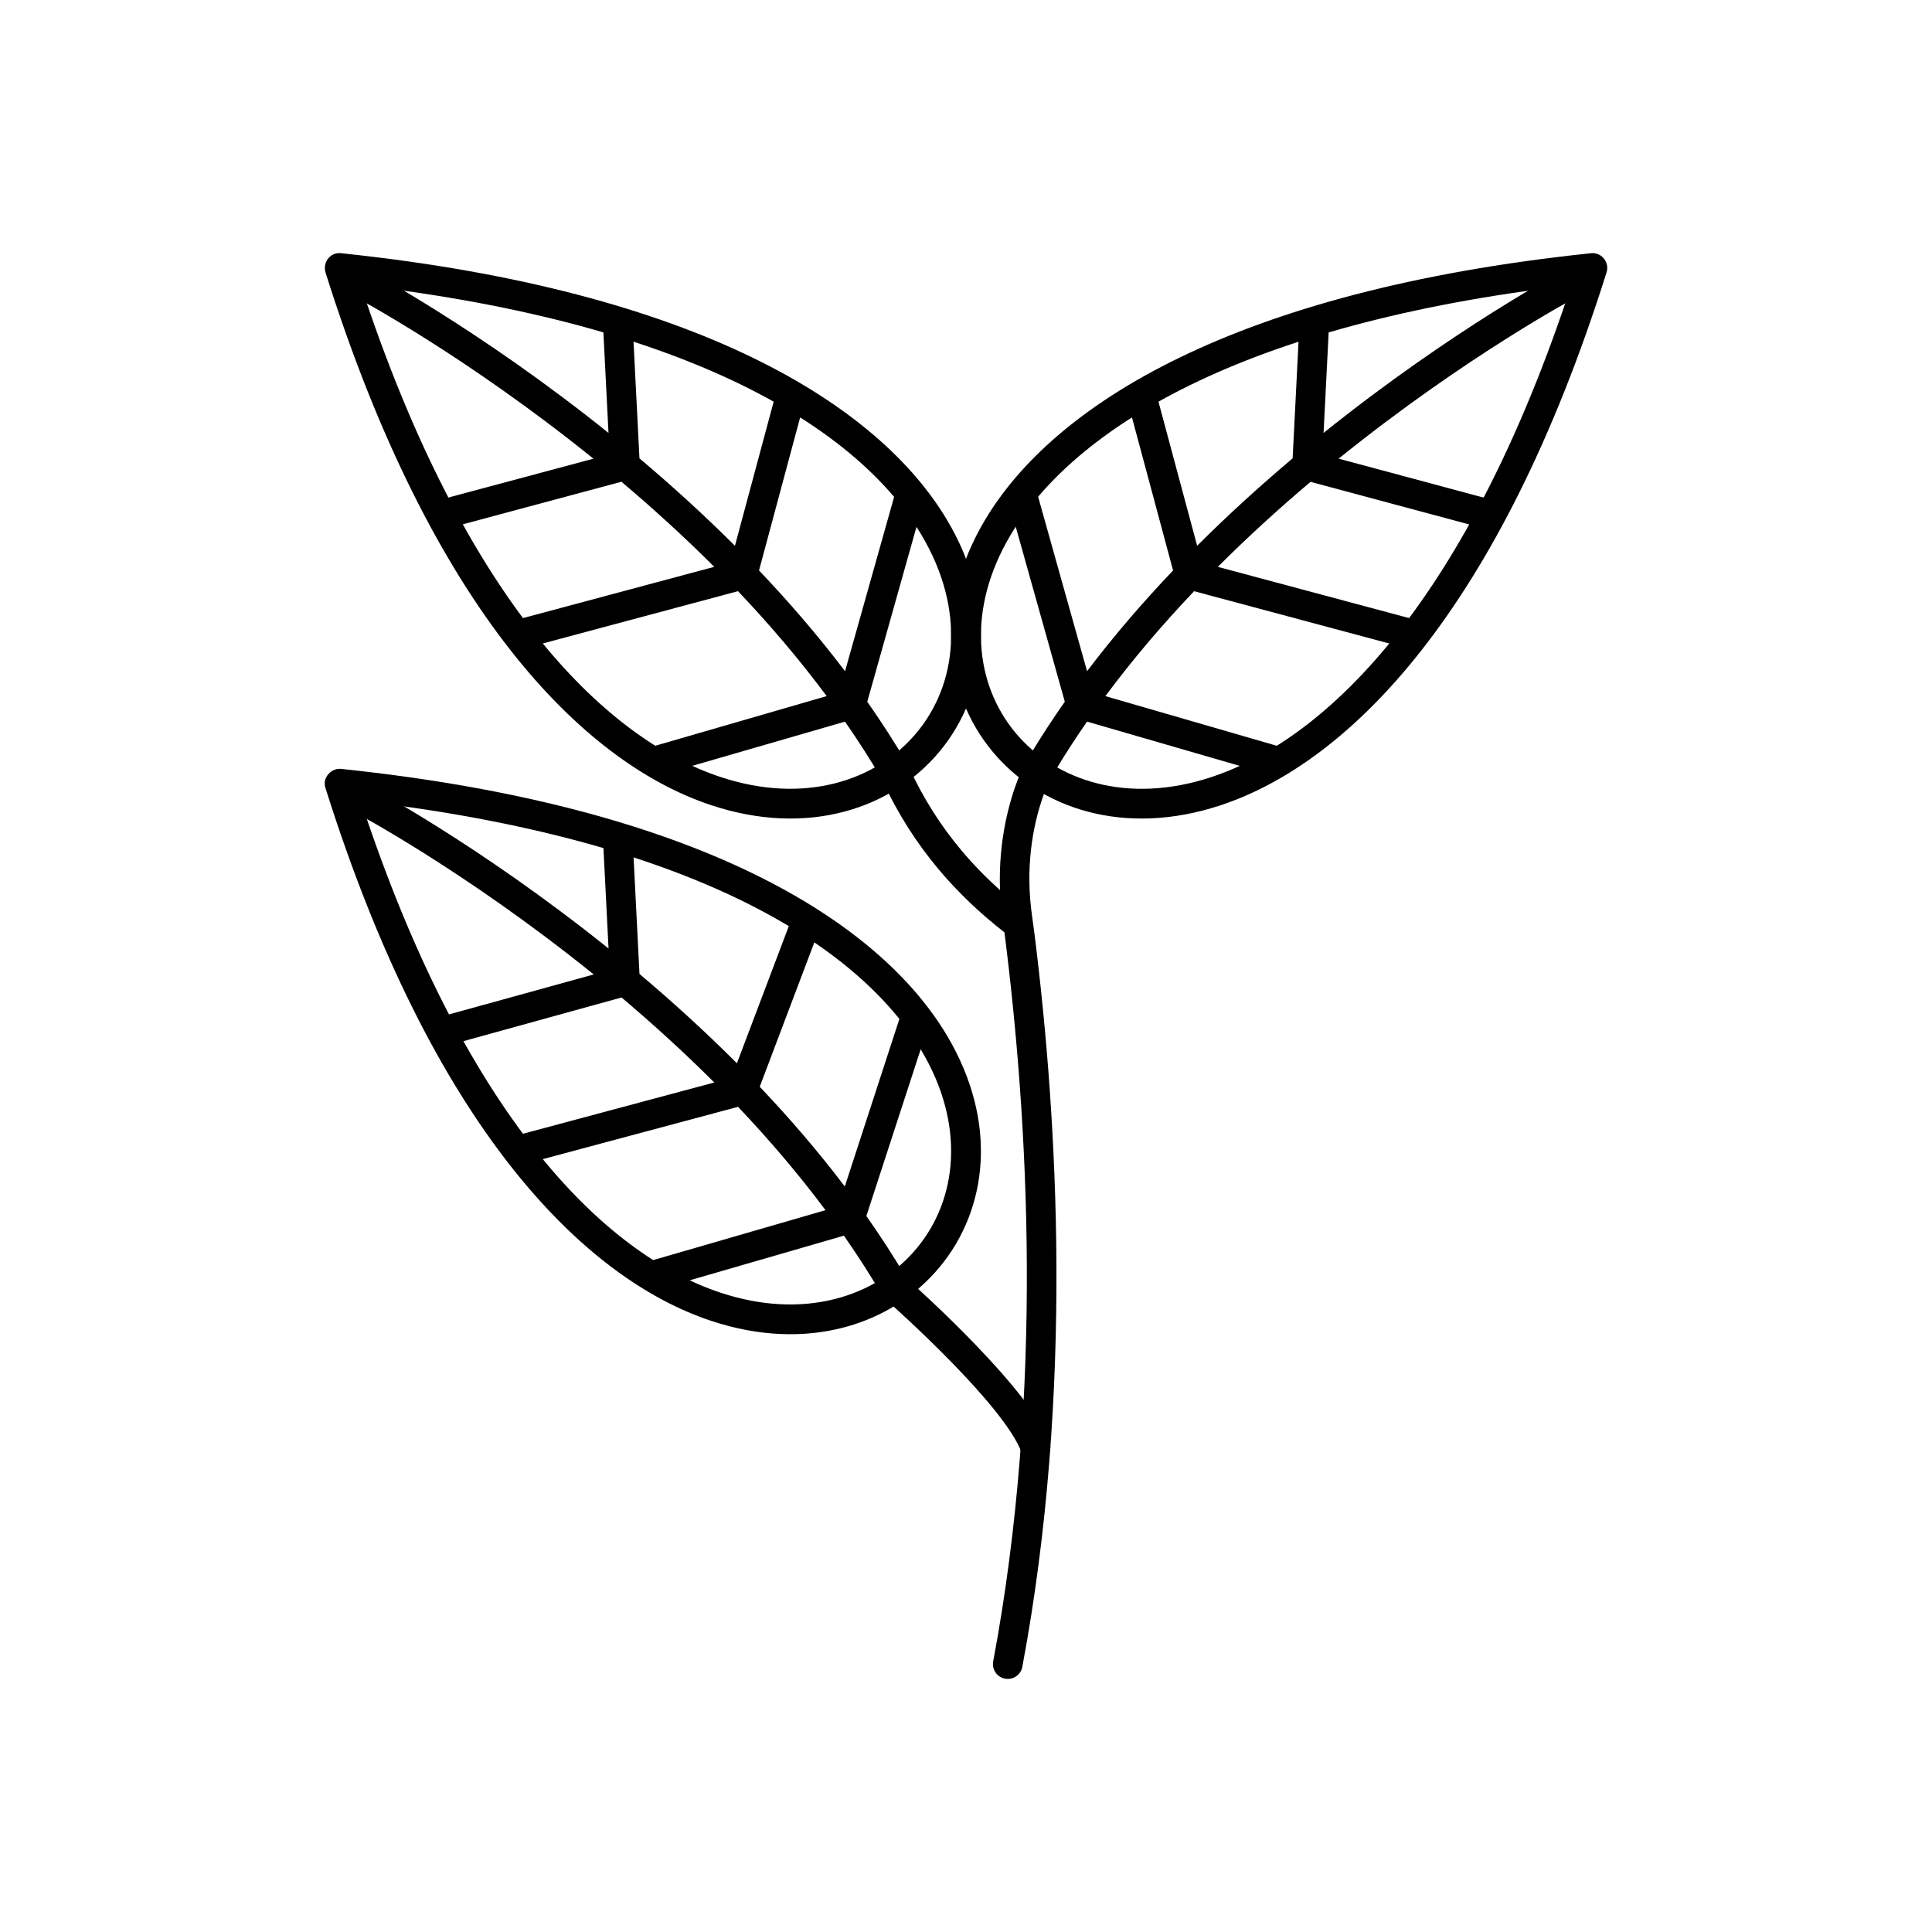
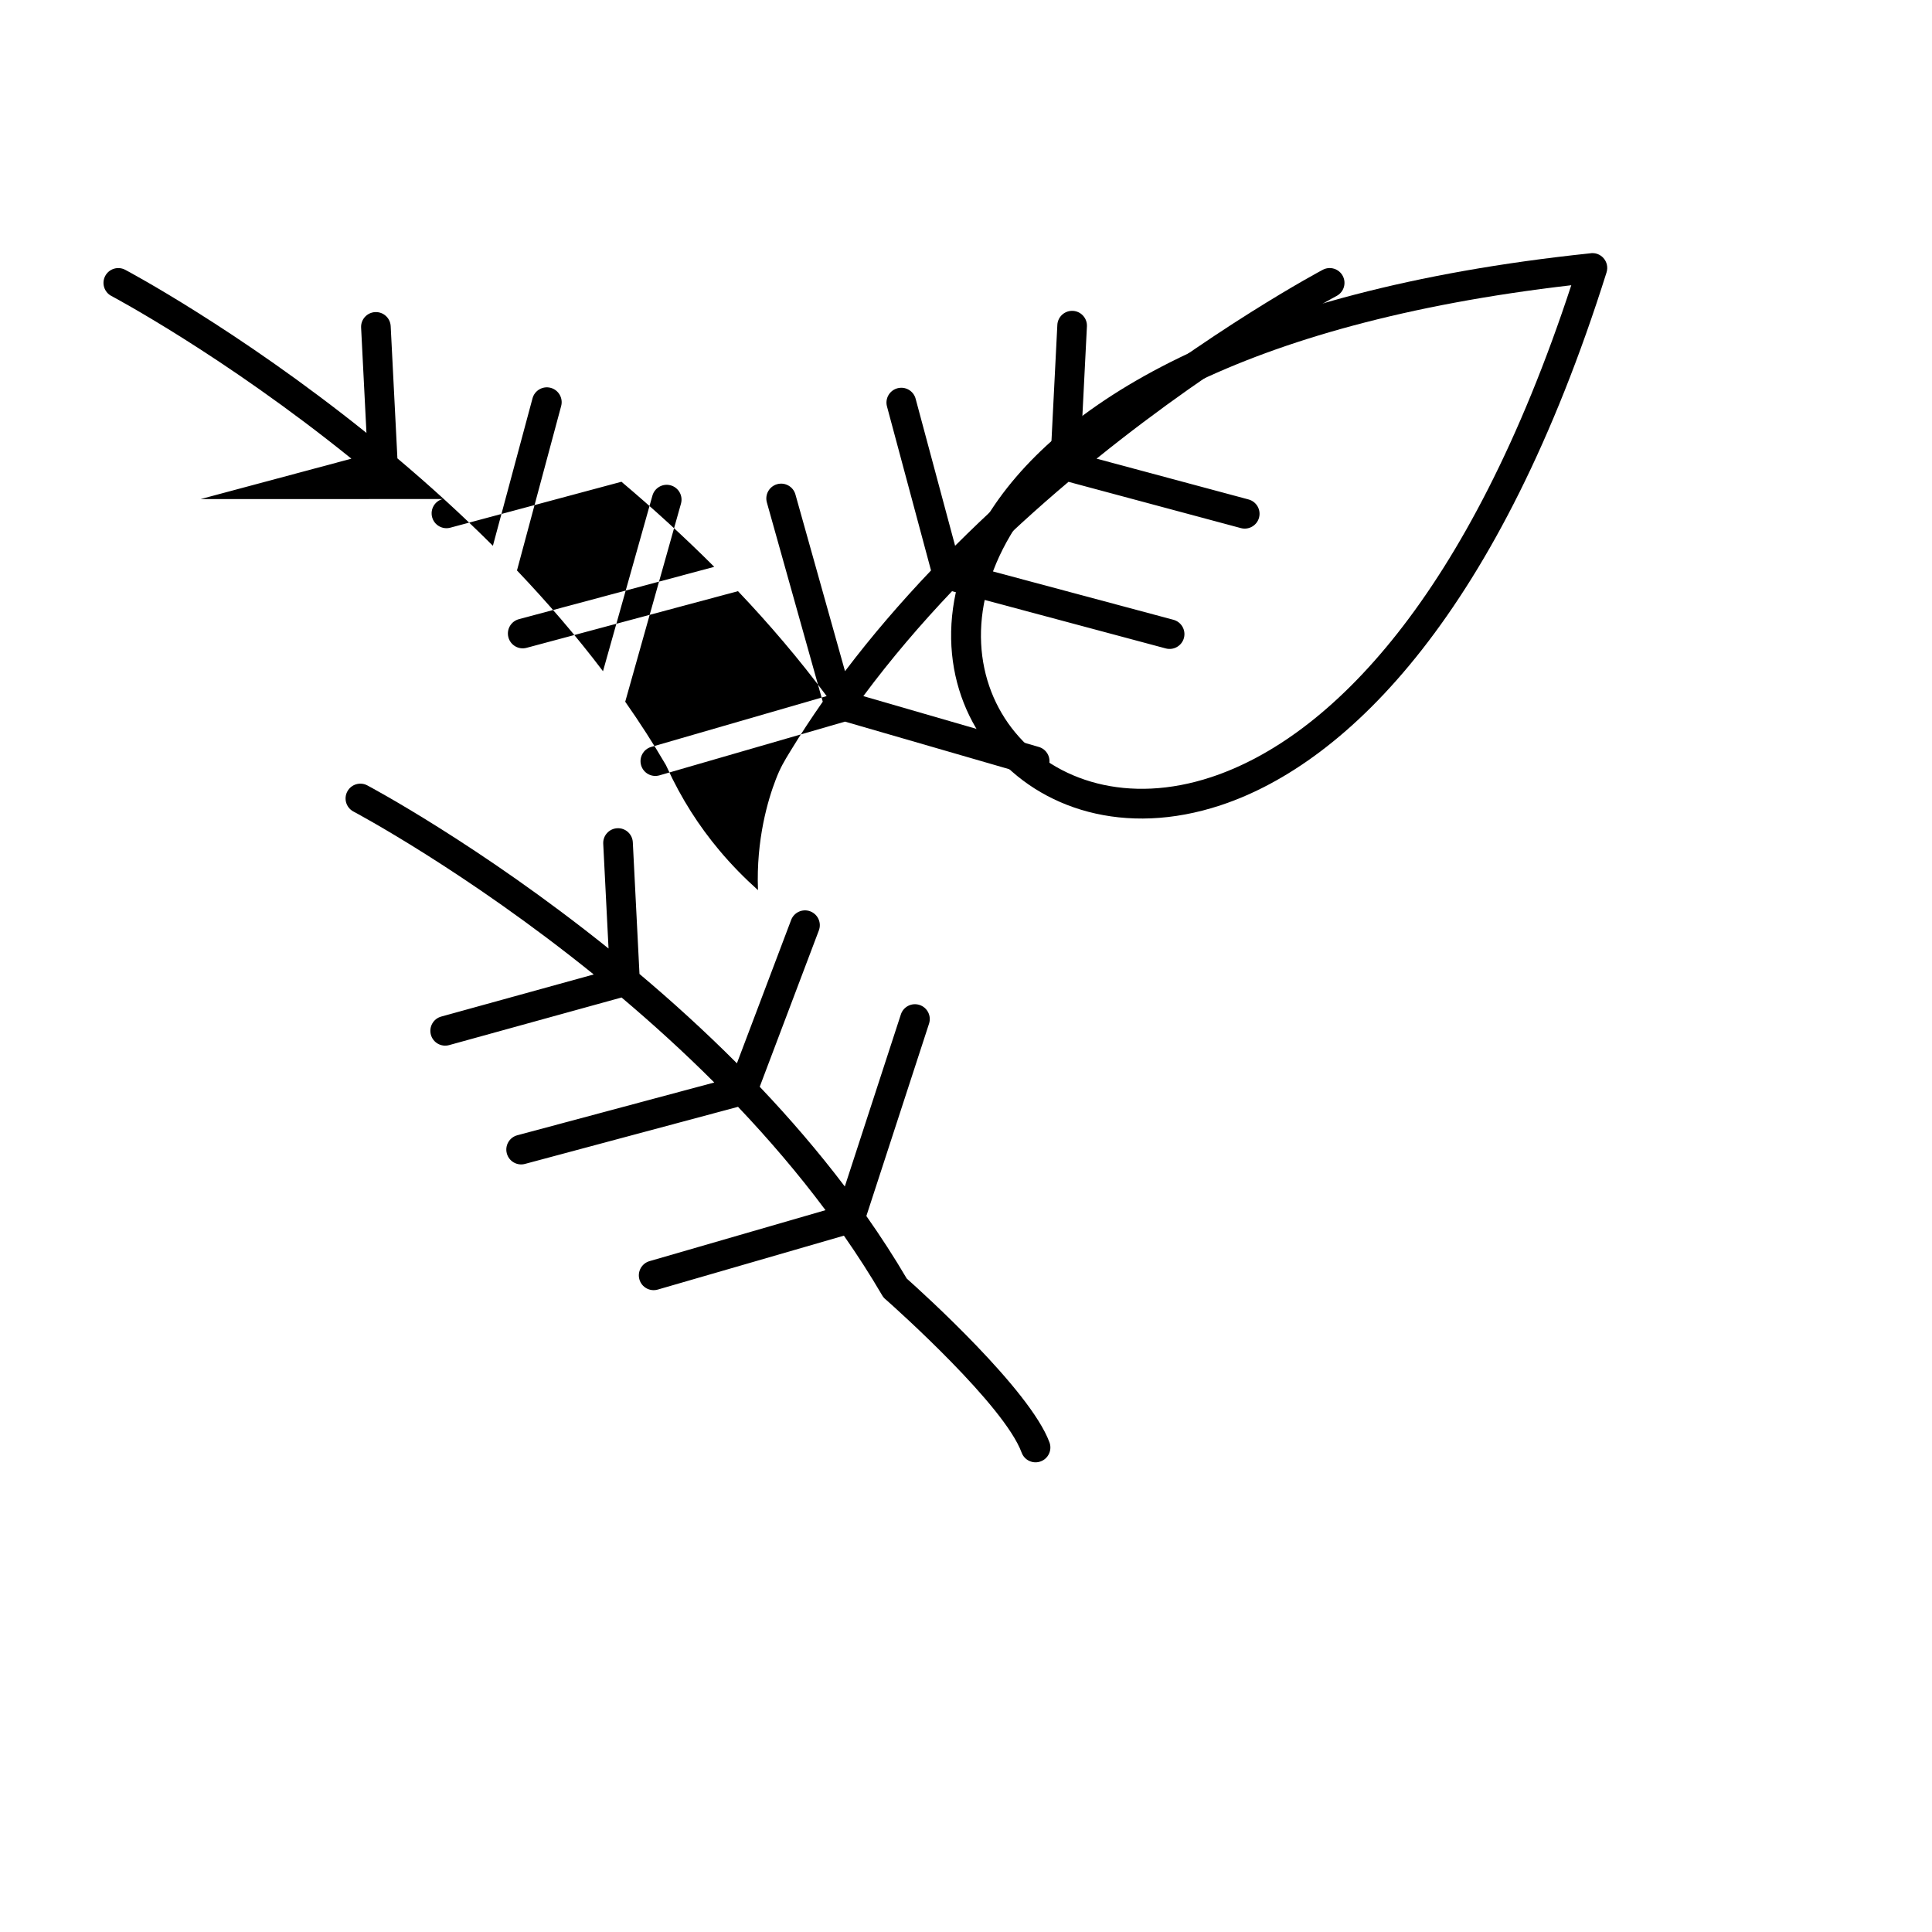
<svg xmlns="http://www.w3.org/2000/svg" fill="#000000" width="800px" height="800px" version="1.1" viewBox="144 144 512 512">
  <g>
-     <path d="m234.72 211.14c94.223 9.891 142.14 40.191 160.26 70.664 13.625 22.914 10.738 46.016-1.961 61.32-12.672 15.27-35.059 22.688-60.48 14.281-34.152-11.293-74.066-51.617-102.28-141.21-0.801-2.914 1.492-5.602 4.461-5.051zm153.5 74.66c-16.688-28.066-61.105-56.066-148.61-66.219 27.145 82.68 63.98 119.96 95.395 130.35 22.035 7.289 41.246 1.102 51.965-11.82 10.691-12.887 12.992-32.566 1.25-52.309z" />
-     <path d="m261.3 276.25c-2.098 0.559-3.344 2.715-2.781 4.812 0.559 2.098 2.715 3.344 4.812 2.781l45.359-12.172c8.156 6.887 16.465 14.418 24.594 22.547l-51.77 13.871c-2.098 0.559-3.344 2.715-2.781 4.812 0.559 2.098 2.715 3.344 4.812 2.781l56.031-15.016c8.23 8.668 16.184 17.961 23.5 27.809l-46.5 13.469c-2.078 0.602-3.277 2.777-2.676 4.859 0.602 2.078 2.777 3.277 4.859 2.676l49.172-14.242c3.449 4.965 6.727 10.062 9.785 15.285 4.176 9.152 9.277 16.996 14.996 23.82 5.375 6.414 11.289 11.918 17.477 16.75 3.223 25.352 5.766 55.461 5.93 87.941 0.168 33.41-2.184 69.355-8.91 105.25-0.398 2.133 1.004 4.184 3.137 4.582 2.133 0.398 4.184-1.004 4.582-3.137 6.824-36.387 9.207-72.836 9.035-106.72-0.164-32.156-2.625-61.977-5.777-87.227-0.285-2.269-0.637-4.555-0.906-6.805-1.574-13.09 0.988-23.668 3-29.516 1.254-3.641 1.93-4.832 3.812-7.941 2.535-4.18 5.203-8.273 7.984-12.281l49.18 14.246c2.078 0.602 4.254-0.594 4.859-2.676 0.602-2.078-0.594-4.254-2.676-4.859l-46.504-13.469c7.316-9.852 15.273-19.137 23.508-27.805l56.645 15.168c2.098 0.559 4.25-0.688 4.812-2.781 0.559-2.098-0.688-4.25-2.781-4.812l-52.383-14.027c8.121-8.121 16.422-15.648 24.574-22.531l45.684 12.262c2.098 0.559 4.25-0.688 4.812-2.781 0.559-2.098-0.688-4.25-2.781-4.812l-40.273-10.812c33.973-27.43 63.469-43.047 63.621-43.129 1.91-1.02 2.633-3.394 1.613-5.305-1.02-1.91-3.394-2.633-5.305-1.613-0.152 0.082-29.66 15.707-63.922 43.223l1.43-28.238c0.102-2.164-1.57-4.004-3.734-4.106-2.164-0.102-4.004 1.57-4.106 3.734l-1.789 35.352c-8.387 7.066-16.934 14.805-25.305 23.164l-10.461-38.957c-0.559-2.098-2.715-3.344-4.812-2.781-2.098 0.559-3.344 2.715-2.781 4.812l11.672 43.469c-7.949 8.352-15.648 17.266-22.793 26.699l-13.141-46.836c-0.586-2.09-2.754-3.309-4.844-2.723-2.09 0.586-3.309 2.754-2.723 4.844l14.812 52.793c-2.973 4.246-5.824 8.586-8.531 13.023-1.766 2.894-2.695 4.426-3.91 7.574-2.039 5.277-5.25 15.875-4.727 29.344-3.594-3.219-7.043-6.723-10.273-10.582-5.301-6.32-10.027-13.594-13.891-22.07-0.074-0.188-0.16-0.367-0.266-0.547-3.348-5.731-6.953-11.305-10.754-16.73l14.777-52.496c0.586-2.09-0.633-4.258-2.723-4.844-2.09-0.586-4.258 0.633-4.844 2.723l-13.098 46.535c-7.148-9.438-14.848-18.355-22.797-26.707l11.711-43.582c0.559-2.098-0.688-4.25-2.781-4.812-2.098-0.559-4.25 0.688-4.812 2.781l-10.5 39.078c-8.371-8.359-16.918-16.102-25.305-23.168l-1.781-35.027c-0.102-2.164-1.941-3.84-4.106-3.734-2.164 0.102-3.84 1.941-3.734 4.106l1.418 27.91c-34.262-27.516-63.766-43.137-63.922-43.219-1.91-1.02-4.285-0.297-5.305 1.613-1.02 1.91-0.297 4.285 1.613 5.305 0.152 0.082 29.648 15.699 63.621 43.129l-39.961 10.707z" />
-     <path d="m234.72 347.8c94.223 9.891 142.14 40.191 160.26 70.664 13.625 22.914 10.738 46.016-1.961 61.32-12.672 15.27-35.059 22.688-60.48 14.281-34.152-11.293-74.066-51.617-102.28-141.21-0.977-2.777 1.656-5.57 4.461-5.051zm153.5 74.66c-16.688-28.066-61.105-56.066-148.61-66.219 27.145 82.68 63.98 119.96 95.395 130.35 22.035 7.289 41.246 1.102 51.965-11.82 10.691-12.887 12.992-32.566 1.25-52.309z" />
+     <path d="m261.3 276.25c-2.098 0.559-3.344 2.715-2.781 4.812 0.559 2.098 2.715 3.344 4.812 2.781l45.359-12.172c8.156 6.887 16.465 14.418 24.594 22.547l-51.77 13.871c-2.098 0.559-3.344 2.715-2.781 4.812 0.559 2.098 2.715 3.344 4.812 2.781l56.031-15.016c8.23 8.668 16.184 17.961 23.5 27.809l-46.5 13.469c-2.078 0.602-3.277 2.777-2.676 4.859 0.602 2.078 2.777 3.277 4.859 2.676l49.172-14.242l49.18 14.246c2.078 0.602 4.254-0.594 4.859-2.676 0.602-2.078-0.594-4.254-2.676-4.859l-46.504-13.469c7.316-9.852 15.273-19.137 23.508-27.805l56.645 15.168c2.098 0.559 4.25-0.688 4.812-2.781 0.559-2.098-0.688-4.25-2.781-4.812l-52.383-14.027c8.121-8.121 16.422-15.648 24.574-22.531l45.684 12.262c2.098 0.559 4.25-0.688 4.812-2.781 0.559-2.098-0.688-4.25-2.781-4.812l-40.273-10.812c33.973-27.43 63.469-43.047 63.621-43.129 1.91-1.02 2.633-3.394 1.613-5.305-1.02-1.91-3.394-2.633-5.305-1.613-0.152 0.082-29.66 15.707-63.922 43.223l1.43-28.238c0.102-2.164-1.57-4.004-3.734-4.106-2.164-0.102-4.004 1.57-4.106 3.734l-1.789 35.352c-8.387 7.066-16.934 14.805-25.305 23.164l-10.461-38.957c-0.559-2.098-2.715-3.344-4.812-2.781-2.098 0.559-3.344 2.715-2.781 4.812l11.672 43.469c-7.949 8.352-15.648 17.266-22.793 26.699l-13.141-46.836c-0.586-2.09-2.754-3.309-4.844-2.723-2.09 0.586-3.309 2.754-2.723 4.844l14.812 52.793c-2.973 4.246-5.824 8.586-8.531 13.023-1.766 2.894-2.695 4.426-3.91 7.574-2.039 5.277-5.25 15.875-4.727 29.344-3.594-3.219-7.043-6.723-10.273-10.582-5.301-6.32-10.027-13.594-13.891-22.07-0.074-0.188-0.16-0.367-0.266-0.547-3.348-5.731-6.953-11.305-10.754-16.73l14.777-52.496c0.586-2.09-0.633-4.258-2.723-4.844-2.09-0.586-4.258 0.633-4.844 2.723l-13.098 46.535c-7.148-9.438-14.848-18.355-22.797-26.707l11.711-43.582c0.559-2.098-0.688-4.25-2.781-4.812-2.098-0.559-4.25 0.688-4.812 2.781l-10.5 39.078c-8.371-8.359-16.918-16.102-25.305-23.168l-1.781-35.027c-0.102-2.164-1.941-3.84-4.106-3.734-2.164 0.102-3.84 1.941-3.734 4.106l1.418 27.91c-34.262-27.516-63.766-43.137-63.922-43.219-1.91-1.02-4.285-0.297-5.305 1.613-1.02 1.91-0.297 4.285 1.613 5.305 0.152 0.082 29.648 15.699 63.621 43.129l-39.961 10.707z" />
    <path d="m260.93 413.4c-2.09 0.578-3.312 2.738-2.738 4.828 0.578 2.09 2.738 3.312 4.828 2.738l45.699-12.621c8.148 6.883 16.449 14.406 24.566 22.527l-52.191 13.984c-2.098 0.559-3.344 2.715-2.781 4.812 0.559 2.098 2.715 3.344 4.812 2.781l56.457-15.129c8.113 8.547 15.957 17.695 23.184 27.387l-46.637 13.508c-2.078 0.602-3.277 2.777-2.676 4.859 0.602 2.078 2.777 3.277 4.859 2.676l49.328-14.289c3.586 5.137 6.988 10.418 10.156 15.84 0.277 0.473 0.633 0.863 1.047 1.172 2.926 2.594 31.289 27.977 35.898 40.48 0.746 2.039 3.004 3.082 5.043 2.336 2.039-0.746 3.082-3.004 2.336-5.043-5.144-13.957-33.703-39.746-37.828-43.422-3.336-5.676-6.922-11.195-10.699-16.566l16.613-50.988c0.672-2.062-0.457-4.281-2.523-4.949-2.062-0.672-4.281 0.457-4.949 2.523l-14.852 45.586c-7.074-9.332-14.688-18.156-22.547-26.43l15.672-41.43c0.766-2.027-0.262-4.293-2.289-5.059s-4.293 0.262-5.059 2.289l-14.371 37.988c-8.535-8.559-17.262-16.469-25.82-23.68l-1.766-34.883c-0.102-2.164-1.941-3.84-4.106-3.734-2.164 0.102-3.84 1.941-3.734 4.106l1.406 27.77c-34.262-27.516-63.77-43.141-63.922-43.223-1.91-1.02-4.285-0.297-5.305 1.613-1.02 1.91-0.297 4.285 1.613 5.305 0.152 0.082 29.688 15.719 63.684 43.18l-40.402 11.16z" />
    <path d="m560.41 219.59c-87.504 10.152-131.92 38.152-148.61 66.219-11.738 19.742-9.441 39.422 1.25 52.309 10.719 12.922 29.93 19.109 51.965 11.82 31.41-10.387 68.246-47.668 95.395-130.35zm-155.38 62.219c18.121-30.473 66.039-60.773 160.26-70.664 2.926-0.543 5.348 2.223 4.461 5.051-28.215 89.594-68.129 129.92-102.28 141.21-25.422 8.406-47.812 0.988-60.48-14.281-12.699-15.305-15.586-38.406-1.961-61.32z" />
  </g>
</svg>